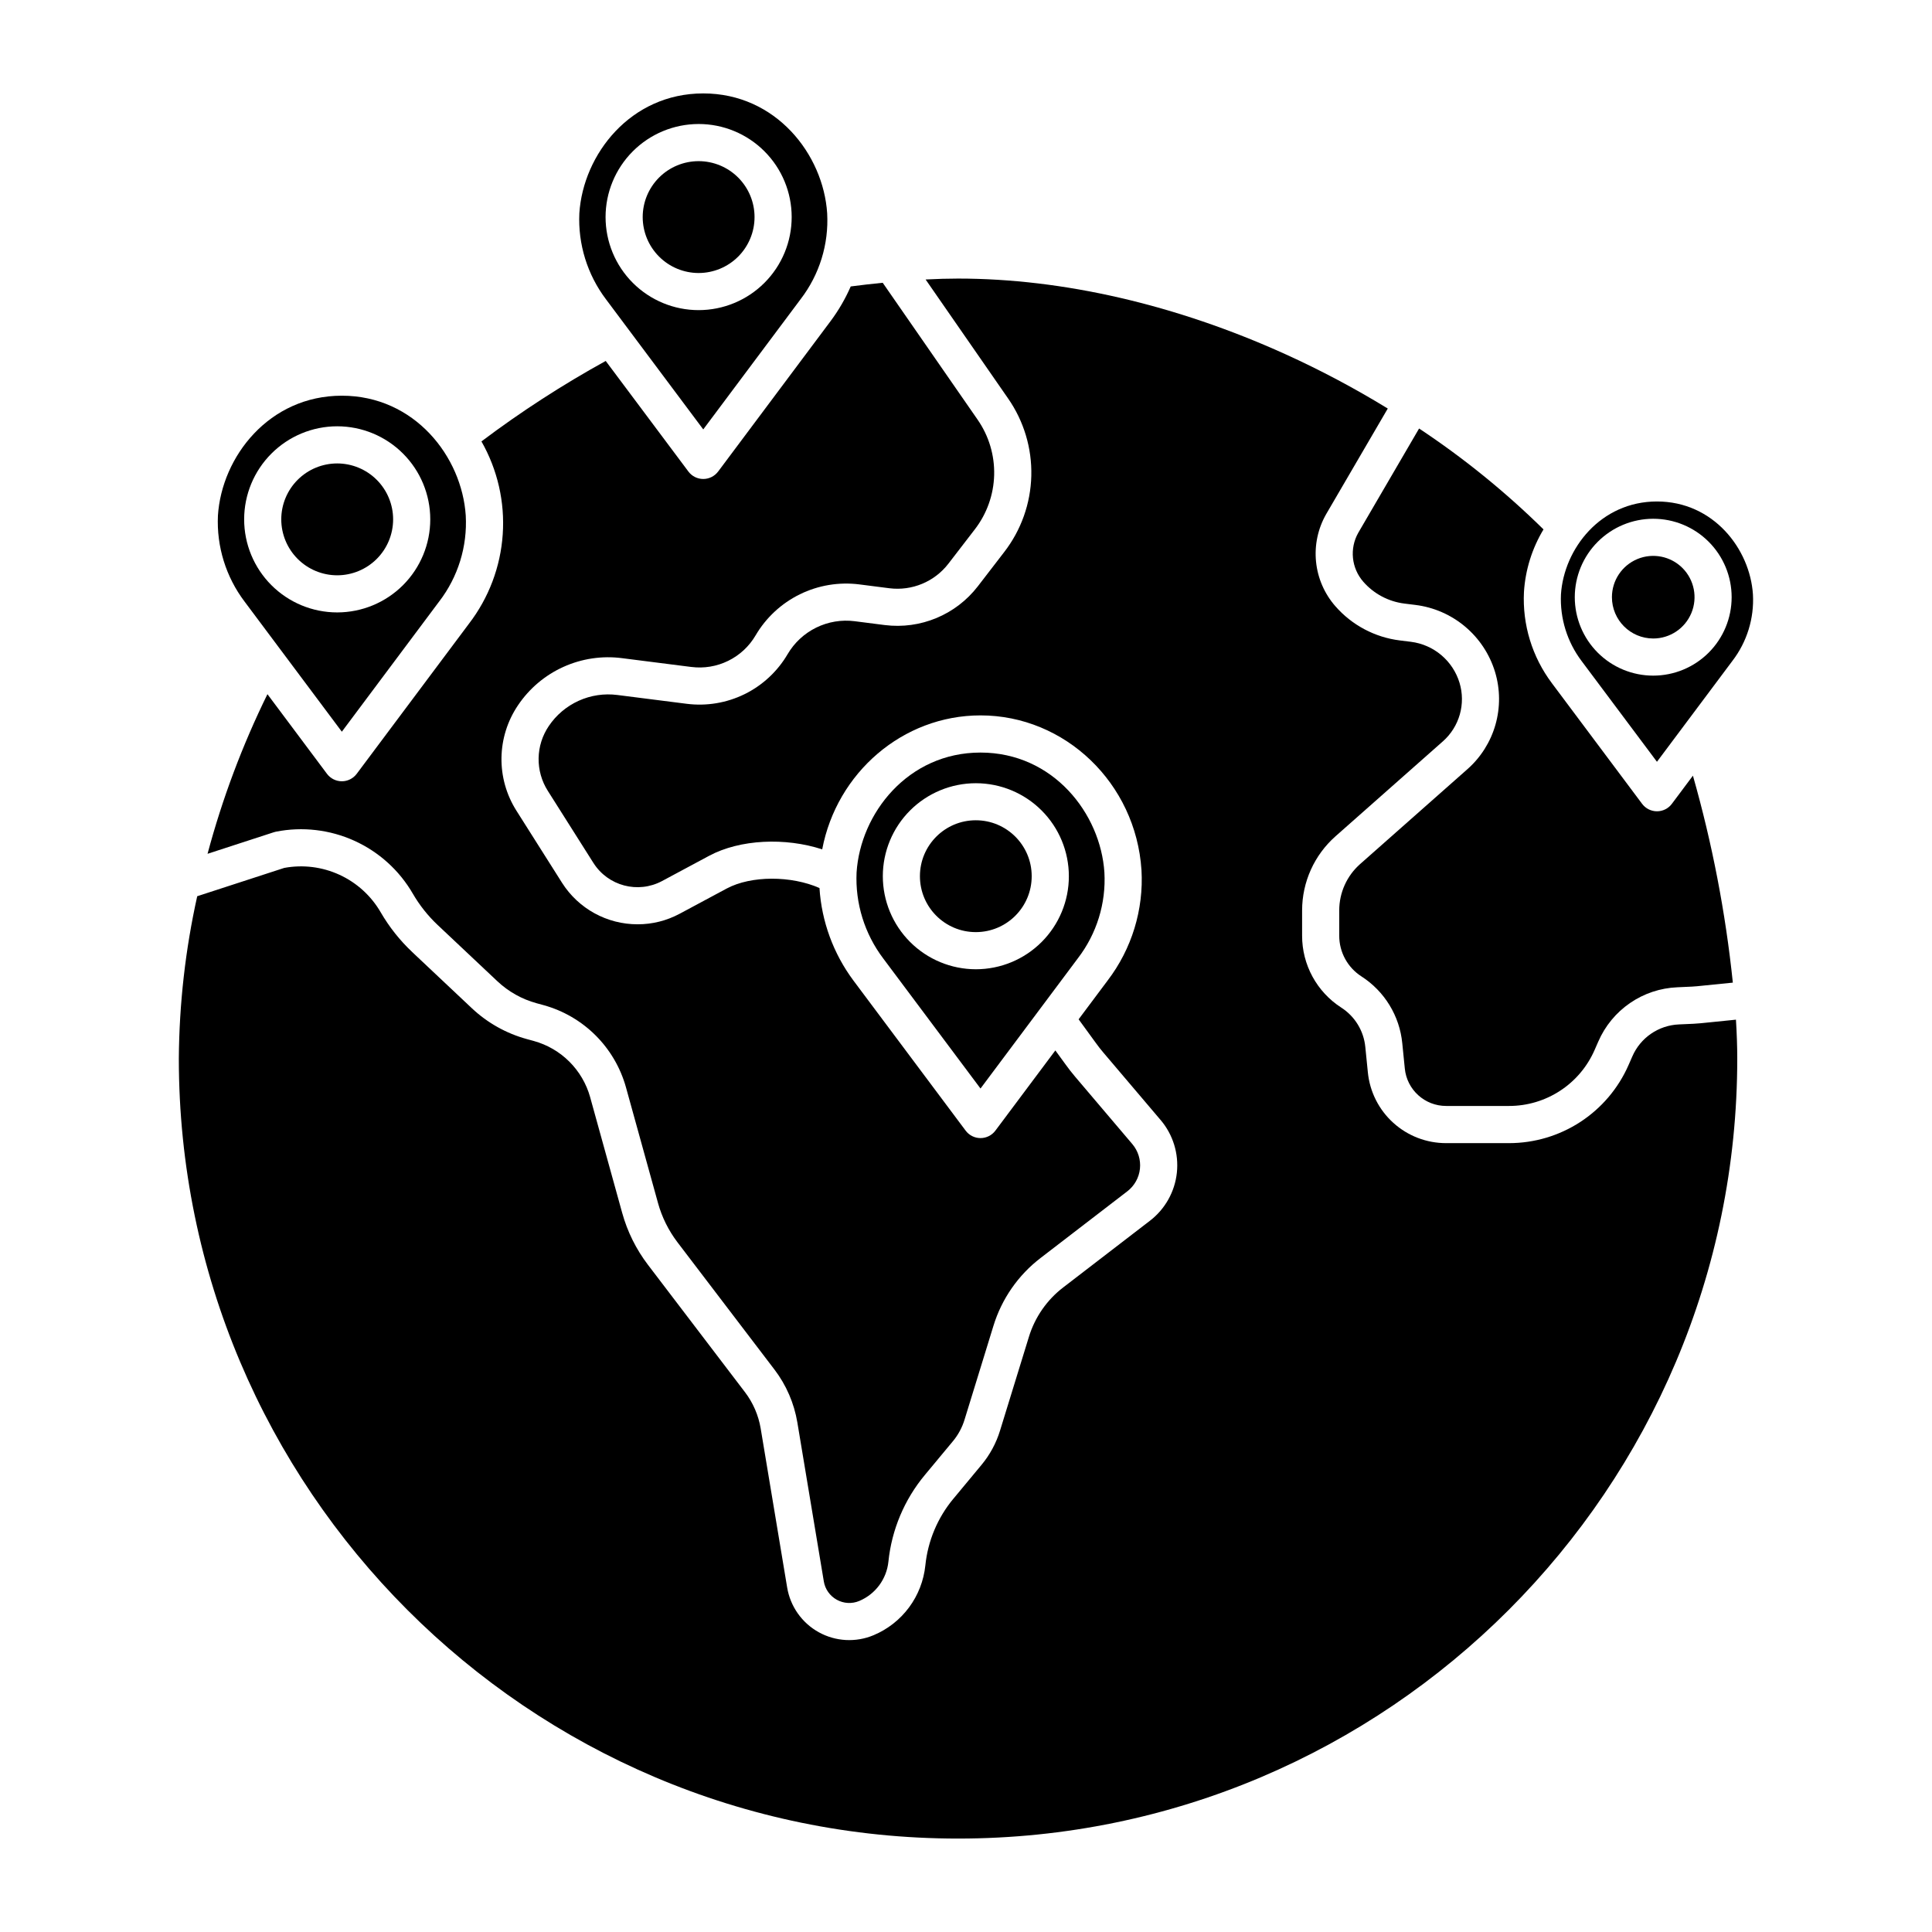
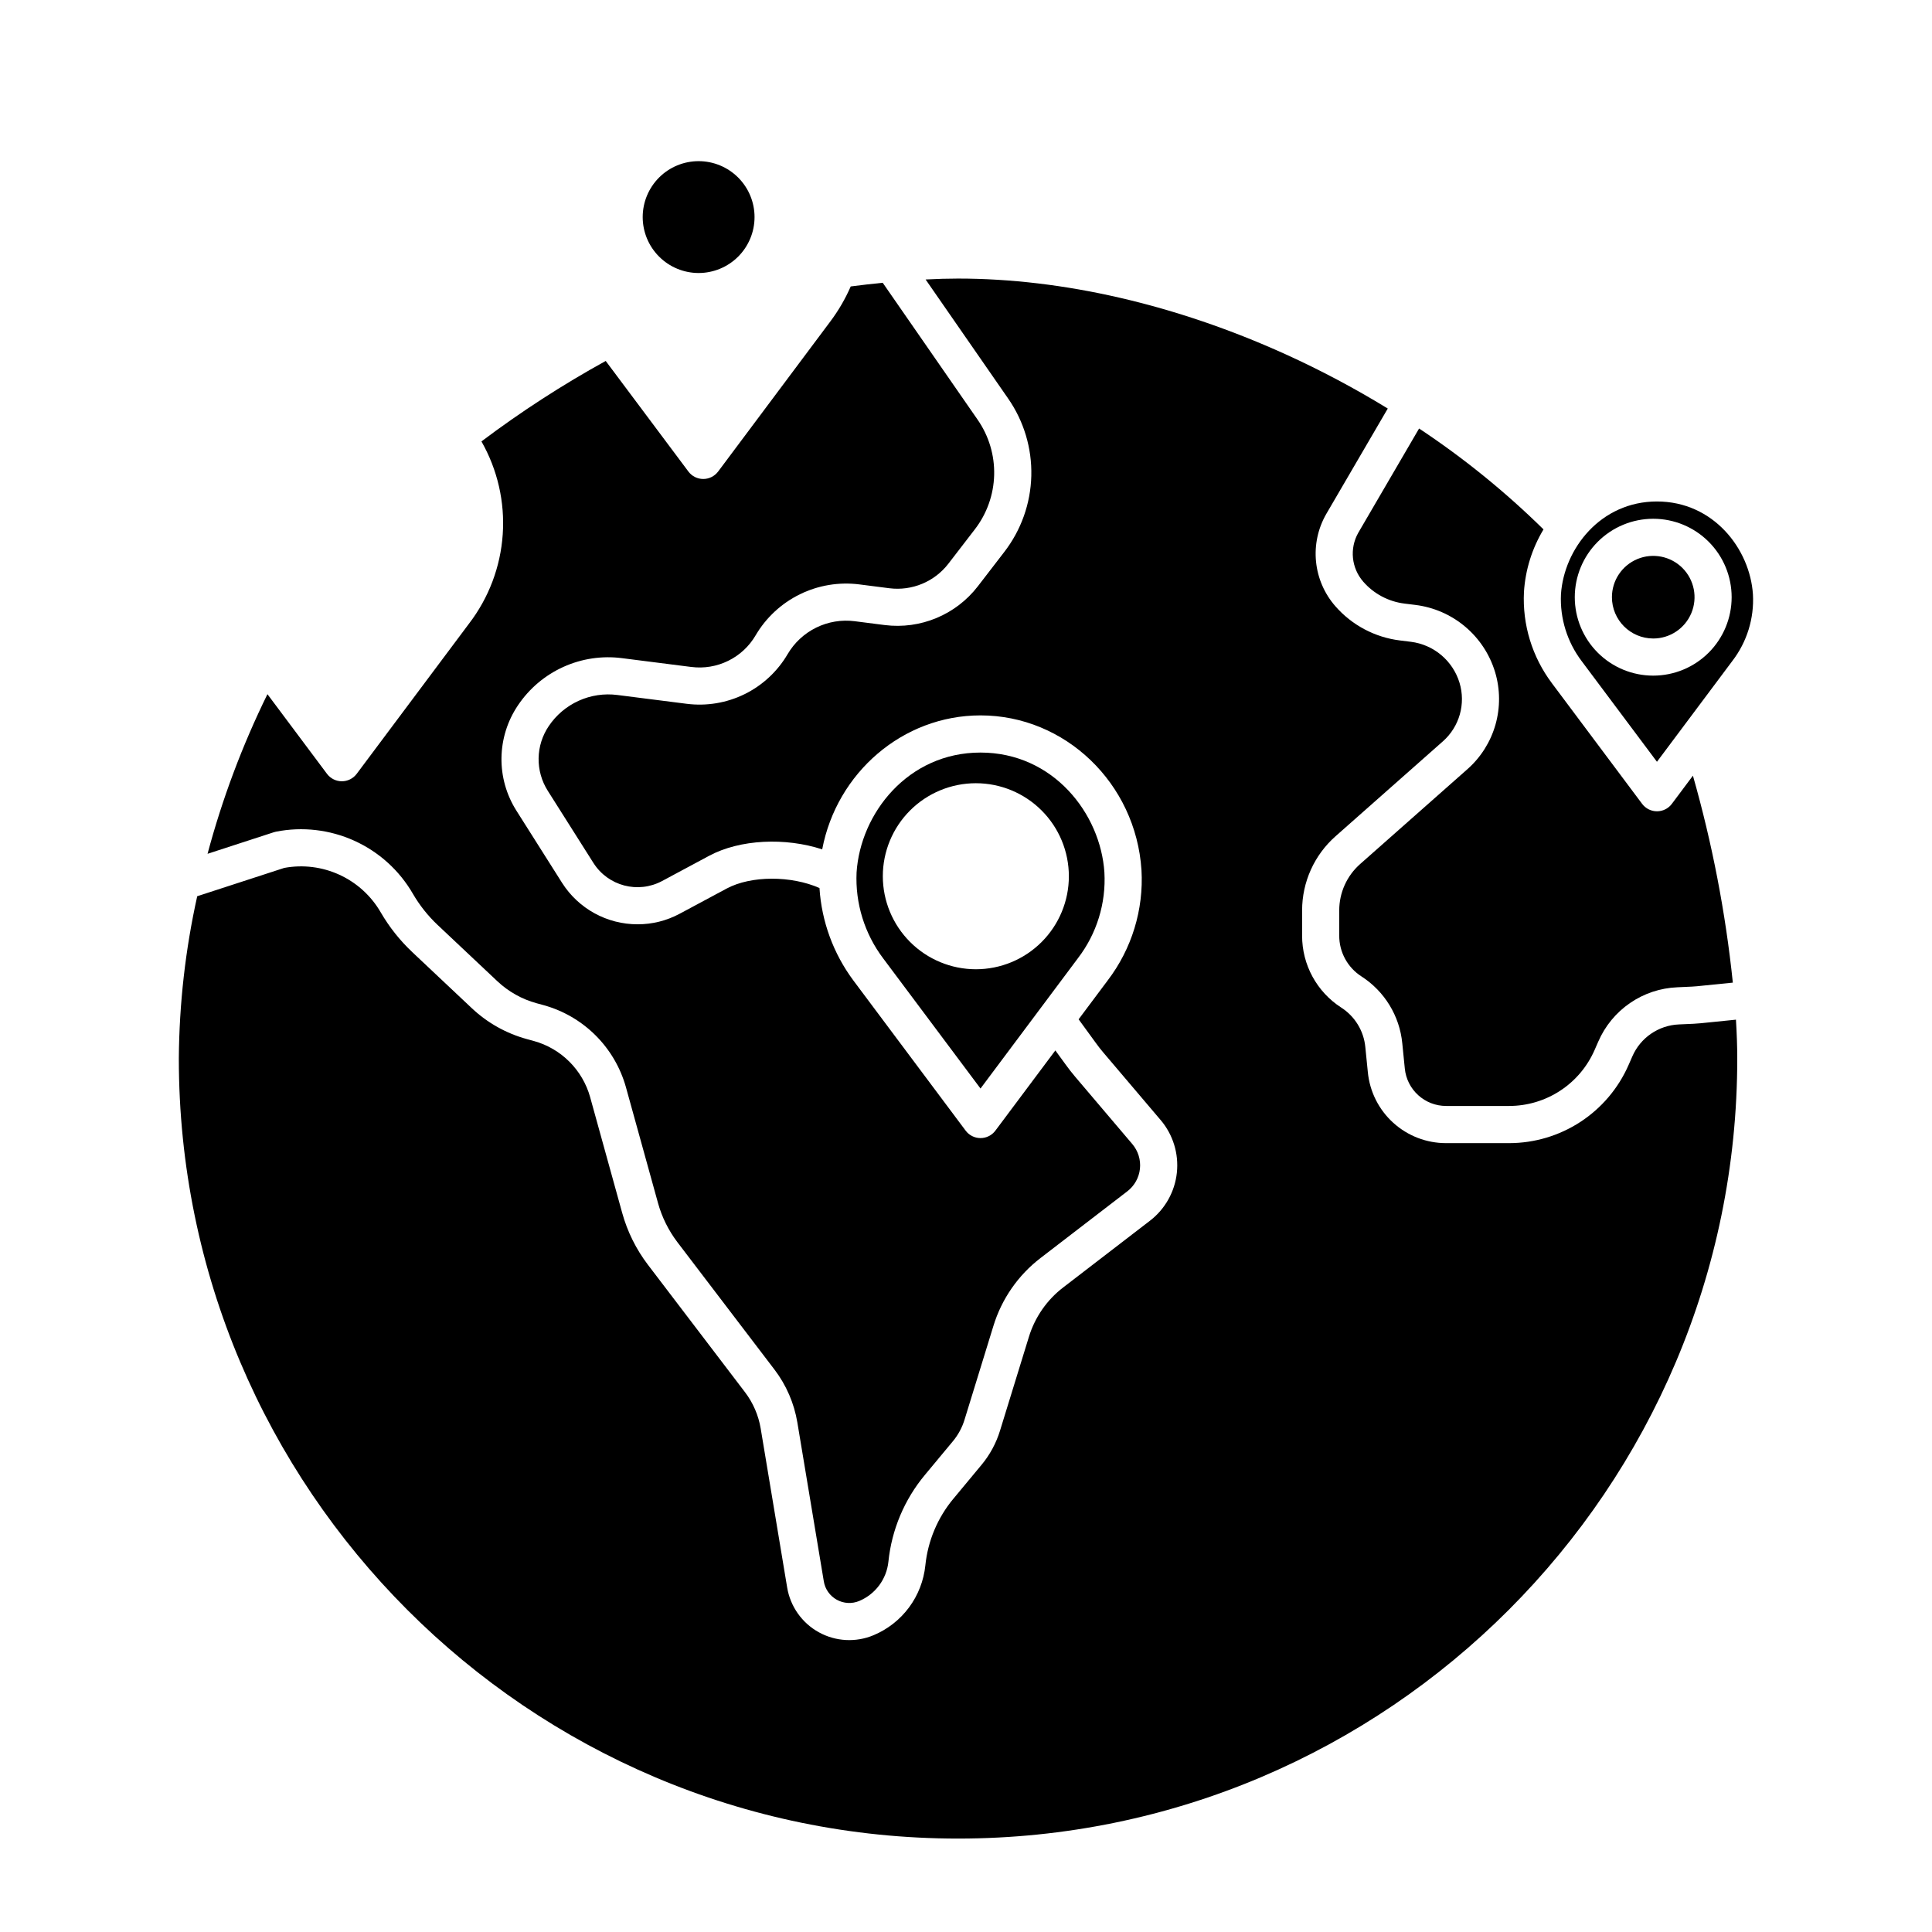
<svg xmlns="http://www.w3.org/2000/svg" fill="#000000" width="800px" height="800px" version="1.1" viewBox="144 144 512 512">
  <g>
    <path d="m329.13 216.35c3.93 0 7.703-1.559 10.484-4.336 2.781-2.777 4.348-6.547 4.348-10.48 0.004-3.93-1.559-7.699-4.336-10.48s-6.551-4.344-10.48-4.348c-3.93 0-7.703 1.562-10.484 4.34-2.777 2.781-4.34 6.551-4.34 10.48 0.004 3.93 1.562 7.695 4.34 10.473 2.777 2.781 6.539 4.344 10.469 4.352z" />
-     <path d="m330.37 257.8 25.82-34.539c4.984-6.496 7.473-14.562 7.019-22.738-1.016-15.617-13.574-31.766-32.84-31.766-19.262 0-31.82 16.148-32.836 31.758-0.383 8.188 2.113 16.254 7.055 22.797zm-1.238-80.934v-0.004c6.539-0.004 12.816 2.594 17.441 7.219 4.629 4.621 7.231 10.895 7.231 17.434 0.004 6.543-2.594 12.816-7.219 17.441-4.625 4.629-10.895 7.227-17.438 7.231-6.543 0-12.816-2.598-17.441-7.223s-7.223-10.898-7.223-17.441c0.004-6.535 2.602-12.801 7.223-17.426s10.891-7.227 17.426-7.234z" />
    <path d="m505.28 298.16c2.805 3.211 6.699 5.277 10.934 5.797l2.875 0.355c4.863 0.602 9.449 2.602 13.199 5.762 3.75 3.156 6.5 7.332 7.922 12.023 1.363 4.535 1.402 9.363 0.113 13.918-1.293 4.559-3.859 8.648-7.402 11.789l-28.48 25.184c-3.516 3.113-5.531 7.582-5.531 12.277v6.684c-0.012 4.371 2.207 8.445 5.883 10.809 6.129 3.938 10.117 10.465 10.824 17.715l0.668 6.672c0.543 5.648 5.297 9.961 10.977 9.945h16.672c4.801 0 9.5-1.402 13.52-4.031 4.023-2.625 7.188-6.371 9.117-10.77l1-2.285v0.004c1.789-4.121 4.699-7.652 8.398-10.191 3.699-2.543 8.039-3.988 12.523-4.176l3.918-0.18c0.438-0.02 0.875-0.051 1.309-0.098l9.504-0.957h-0.004c-1.93-18.555-5.469-36.906-10.578-54.848l-5.582 7.465v0.004c-0.93 1.242-2.391 1.973-3.941 1.973s-3.012-0.73-3.941-1.973l-23.926-31.992h0.004c-5.219-6.949-7.836-15.504-7.391-24.184 0.375-5.852 2.152-11.531 5.18-16.555-10.109-9.945-21.152-18.902-32.973-26.738l-16.117 27.633c-2.356 4.164-1.824 9.363 1.328 12.969z" />
    <path d="m583.11 345.88 19.984-26.723c3.867-5.035 5.805-11.289 5.453-17.629-0.789-12.117-10.52-24.633-25.438-24.633-14.922 0-24.648 12.52-25.438 24.621v-0.004c-0.293 6.359 1.648 12.617 5.488 17.691zm-0.996-64.402c5.512-0.004 10.801 2.188 14.699 6.086 3.898 3.894 6.09 9.184 6.09 14.695 0 5.516-2.188 10.801-6.086 14.699-3.898 3.898-9.184 6.09-14.699 6.09-5.512 0-10.801-2.188-14.699-6.086-3.898-3.898-6.086-9.188-6.086-14.699 0.004-5.512 2.195-10.793 6.094-14.691 3.894-3.894 9.176-6.086 14.688-6.094z" />
    <path d="m594.7 415.17c-0.613 0.062-1.23 0.105-1.852 0.137l-3.914 0.176h0.004c-5.406 0.227-10.207 3.523-12.359 8.488l-1 2.285c-2.695 6.148-7.125 11.379-12.746 15.055-5.621 3.672-12.188 5.629-18.902 5.633h-16.672c-5.184 0.012-10.184-1.906-14.023-5.387-3.844-3.477-6.246-8.266-6.746-13.422l-0.668-6.672c-0.414-4.269-2.762-8.113-6.367-10.434-6.488-4.172-10.402-11.359-10.383-19.074v-6.684 0.004c0-7.519 3.223-14.672 8.855-19.652l28.48-25.184c2.133-1.891 3.676-4.356 4.457-7.098 0.777-2.746 0.754-5.652-0.07-8.383-0.867-2.867-2.551-5.422-4.84-7.352-2.293-1.93-5.094-3.156-8.066-3.523l-2.875-0.355c-6.641-0.812-12.742-4.051-17.141-9.09-2.887-3.305-4.672-7.426-5.109-11.789-0.438-4.367 0.496-8.758 2.668-12.57l16.34-28.008v-0.004c-8.758-5.367-17.84-10.188-27.191-14.43-28.93-13.094-58.906-20.012-86.691-20.012-2.644 0-5.535 0.082-8.594 0.242l21.852 31.52c4.188 6.012 6.344 13.203 6.16 20.523-0.184 7.324-2.699 14.398-7.184 20.191l-7.004 9.098c-5.828 7.539-15.207 11.434-24.664 10.246l-7.945-1.016h0.004c-3.496-0.449-7.047 0.141-10.211 1.695-3.164 1.555-5.801 4.004-7.582 7.043-2.68 4.57-6.644 8.254-11.398 10.59-4.754 2.336-10.094 3.223-15.348 2.555l-18.344-2.332c-3.5-0.453-7.059 0.074-10.273 1.531-3.215 1.457-5.961 3.777-7.93 6.707-1.707 2.523-2.641 5.488-2.691 8.531-0.047 3.047 0.797 6.039 2.426 8.613l12.117 19.152h0.004c3.875 6.086 11.777 8.168 18.148 4.781l12.477-6.691c8.219-4.41 20.223-4.902 29.984-1.715 3.848-20.293 21.336-35.504 41.953-35.504 22.426 0 41.164 17.992 42.656 40.961h0.004c0.609 10.52-2.57 20.91-8.961 29.285l-7.699 10.297 4.516 6.199c0.664 0.926 1.352 1.809 2.066 2.644l15.152 17.848h0.004c3.281 3.867 4.836 8.906 4.301 13.949-0.535 5.043-3.113 9.648-7.133 12.738l-22.969 17.66c-4.332 3.316-7.516 7.902-9.113 13.117l-7.652 24.848c-1.02 3.328-2.691 6.414-4.918 9.09l-7.445 8.965h-0.004c-4.176 5.019-6.758 11.168-7.422 17.664-0.418 4.031-1.91 7.875-4.32 11.129-2.414 3.254-5.66 5.801-9.398 7.367-4.699 1.973-10.047 1.688-14.512-0.777-4.465-2.465-7.555-6.836-8.391-11.867l-7.016-42.133v-0.004c-0.586-3.496-2.012-6.801-4.16-9.621l-25.699-33.734c-3.144-4.121-5.473-8.812-6.852-13.809l-8.484-30.637h0.004c-2.023-7.242-7.695-12.895-14.945-14.895l-1.844-0.504c-5.441-1.492-10.438-4.293-14.547-8.156l-15.824-14.906 0.004-0.004c-3.285-3.09-6.098-6.641-8.359-10.539-2.527-4.359-6.34-7.828-10.914-9.93-4.574-2.106-9.688-2.742-14.641-1.824l-23.062 7.504v-0.004c-3.141 14.129-4.773 28.551-4.875 43.023 0 113.98 92.633 206.71 206.5 206.71s206.5-92.727 206.5-206.71c0-3.207-0.121-6.668-0.348-10.305z" />
    <path d="m582.12 313.21c4.426 0 8.418-2.664 10.117-6.758 1.695-4.09 0.758-8.797-2.371-11.93-3.133-3.129-7.84-4.066-11.93-2.375-4.09 1.695-6.758 5.688-6.758 10.113 0.004 6.043 4.898 10.941 10.941 10.949z" />
-     <path d="m233.35 296.46c3.93 0 7.703-1.559 10.484-4.336s4.344-6.547 4.348-10.48c0-3.93-1.559-7.699-4.34-10.48-2.777-2.781-6.547-4.344-10.48-4.348-3.93 0-7.699 1.562-10.48 4.34-2.781 2.781-4.344 6.551-4.344 10.484 0.004 3.926 1.566 7.691 4.344 10.473 2.773 2.777 6.539 4.34 10.469 4.348z" />
    <path d="m217.15 364.4c6.996-1.379 14.254-0.539 20.75 2.406 6.5 2.941 11.914 7.84 15.496 14.012 1.781 3.078 4.004 5.879 6.59 8.316l15.824 14.906c2.934 2.762 6.504 4.766 10.391 5.828l1.844 0.504c10.59 2.922 18.879 11.18 21.836 21.762l8.484 30.637h-0.004c1.047 3.789 2.812 7.344 5.195 10.473l25.703 33.734v-0.004c3.117 4.102 5.191 8.895 6.043 13.977l7.016 42.133h-0.004c0.344 2.062 1.609 3.856 3.441 4.867 1.828 1.012 4.019 1.133 5.949 0.324 4.293-1.805 7.262-5.805 7.734-10.438 0.863-8.434 4.223-16.422 9.645-22.938l7.449-8.965c1.395-1.676 2.441-3.613 3.078-5.699l7.652-24.848c2.191-7.164 6.57-13.469 12.52-18.023l22.969-17.656c1.883-1.449 3.094-3.609 3.344-5.973s-0.48-4.727-2.019-6.543l-15.152-17.848c-0.887-1.047-1.742-2.141-2.539-3.254l-2.707-3.715-15.891 21.254-0.004 0.004c-0.926 1.242-2.387 1.973-3.938 1.973s-3.012-0.73-3.941-1.973l-29.758-39.805c-5.297-7.125-8.414-15.633-8.977-24.492-7.449-3.293-18.105-3.344-24.609 0.145l-12.477 6.691-0.004-0.004c-3.406 1.832-7.215 2.785-11.086 2.781-8.117 0.016-15.676-4.125-20.031-10.973l-12.117-19.152c-2.652-4.191-4.027-9.066-3.949-14.023 0.078-4.961 1.598-9.789 4.379-13.898 2.984-4.441 7.148-7.961 12.023-10.164 4.875-2.207 10.266-3.008 15.57-2.316l18.344 2.332v-0.004c3.348 0.43 6.742-0.137 9.77-1.625 3.027-1.484 5.551-3.828 7.254-6.738 2.758-4.703 6.84-8.488 11.73-10.891 4.894-2.402 10.387-3.312 15.793-2.621l7.945 1.016c5.988 0.75 11.926-1.719 15.617-6.492l7.004-9.098c3.203-4.141 5.004-9.199 5.137-14.434 0.133-5.234-1.41-10.375-4.402-14.676l-25.133-36.254c-2.793 0.277-5.637 0.602-8.477 0.973-1.434 3.281-3.238 6.387-5.383 9.25l-29.754 39.801h-0.004c-0.93 1.242-2.387 1.973-3.941 1.973-1.551 0-3.012-0.73-3.938-1.973l-21.91-29.305c-11.469 6.32-22.473 13.445-32.934 21.324 4.266 7.481 6.231 16.051 5.641 24.645-0.586 8.59-3.695 16.816-8.938 23.648l-29.758 39.797c-0.93 1.242-2.391 1.977-3.941 1.977-1.551 0-3.012-0.734-3.941-1.977l-15.777-21.105c-6.656 13.551-11.973 27.719-15.871 42.301l17.582-5.719c0.184-0.059 0.375-0.109 0.566-0.148z" />
    <path d="m429.66 397.94c4.984-6.492 7.477-14.559 7.019-22.734-1.016-15.625-13.578-31.77-32.84-31.77-19.258 0-31.824 16.148-32.836 31.758v-0.004c-0.383 8.191 2.113 16.258 7.055 22.801l25.785 34.48zm-51.703-21.738c0.004-6.535 2.602-12.805 7.227-17.426 4.625-4.621 10.895-7.215 17.43-7.215 6.539 0.004 12.809 2.602 17.43 7.227 4.621 4.621 7.215 10.891 7.215 17.43 0 6.535-2.598 12.805-7.223 17.426-4.621 4.625-10.891 7.219-17.43 7.219-6.535-0.008-12.801-2.609-17.422-7.231-4.621-4.625-7.223-10.895-7.227-17.43z" />
-     <path d="m417.41 376.2c0 8.188-6.633 14.82-14.812 14.82-8.18 0-14.809-6.633-14.809-14.82 0-8.184 6.629-14.82 14.809-14.82 8.18 0 14.812 6.637 14.812 14.82" />
-     <path d="m234.59 337.91 25.816-34.539h0.004c4.984-6.496 7.473-14.562 7.019-22.738-1.016-15.625-13.578-31.77-32.84-31.77-19.258 0-31.824 16.148-32.836 31.758-0.383 8.191 2.113 16.258 7.059 22.801zm-1.238-80.934v-0.004c6.543 0 12.816 2.594 17.441 7.219 4.629 4.621 7.231 10.895 7.231 17.438 0.004 6.539-2.594 12.812-7.219 17.441-4.625 4.625-10.898 7.223-17.438 7.227-6.543 0-12.816-2.598-17.441-7.223s-7.223-10.898-7.223-17.438c0.004-6.539 2.602-12.809 7.227-17.43 4.621-4.625 10.887-7.227 17.426-7.234z" />
  </g>
</svg>